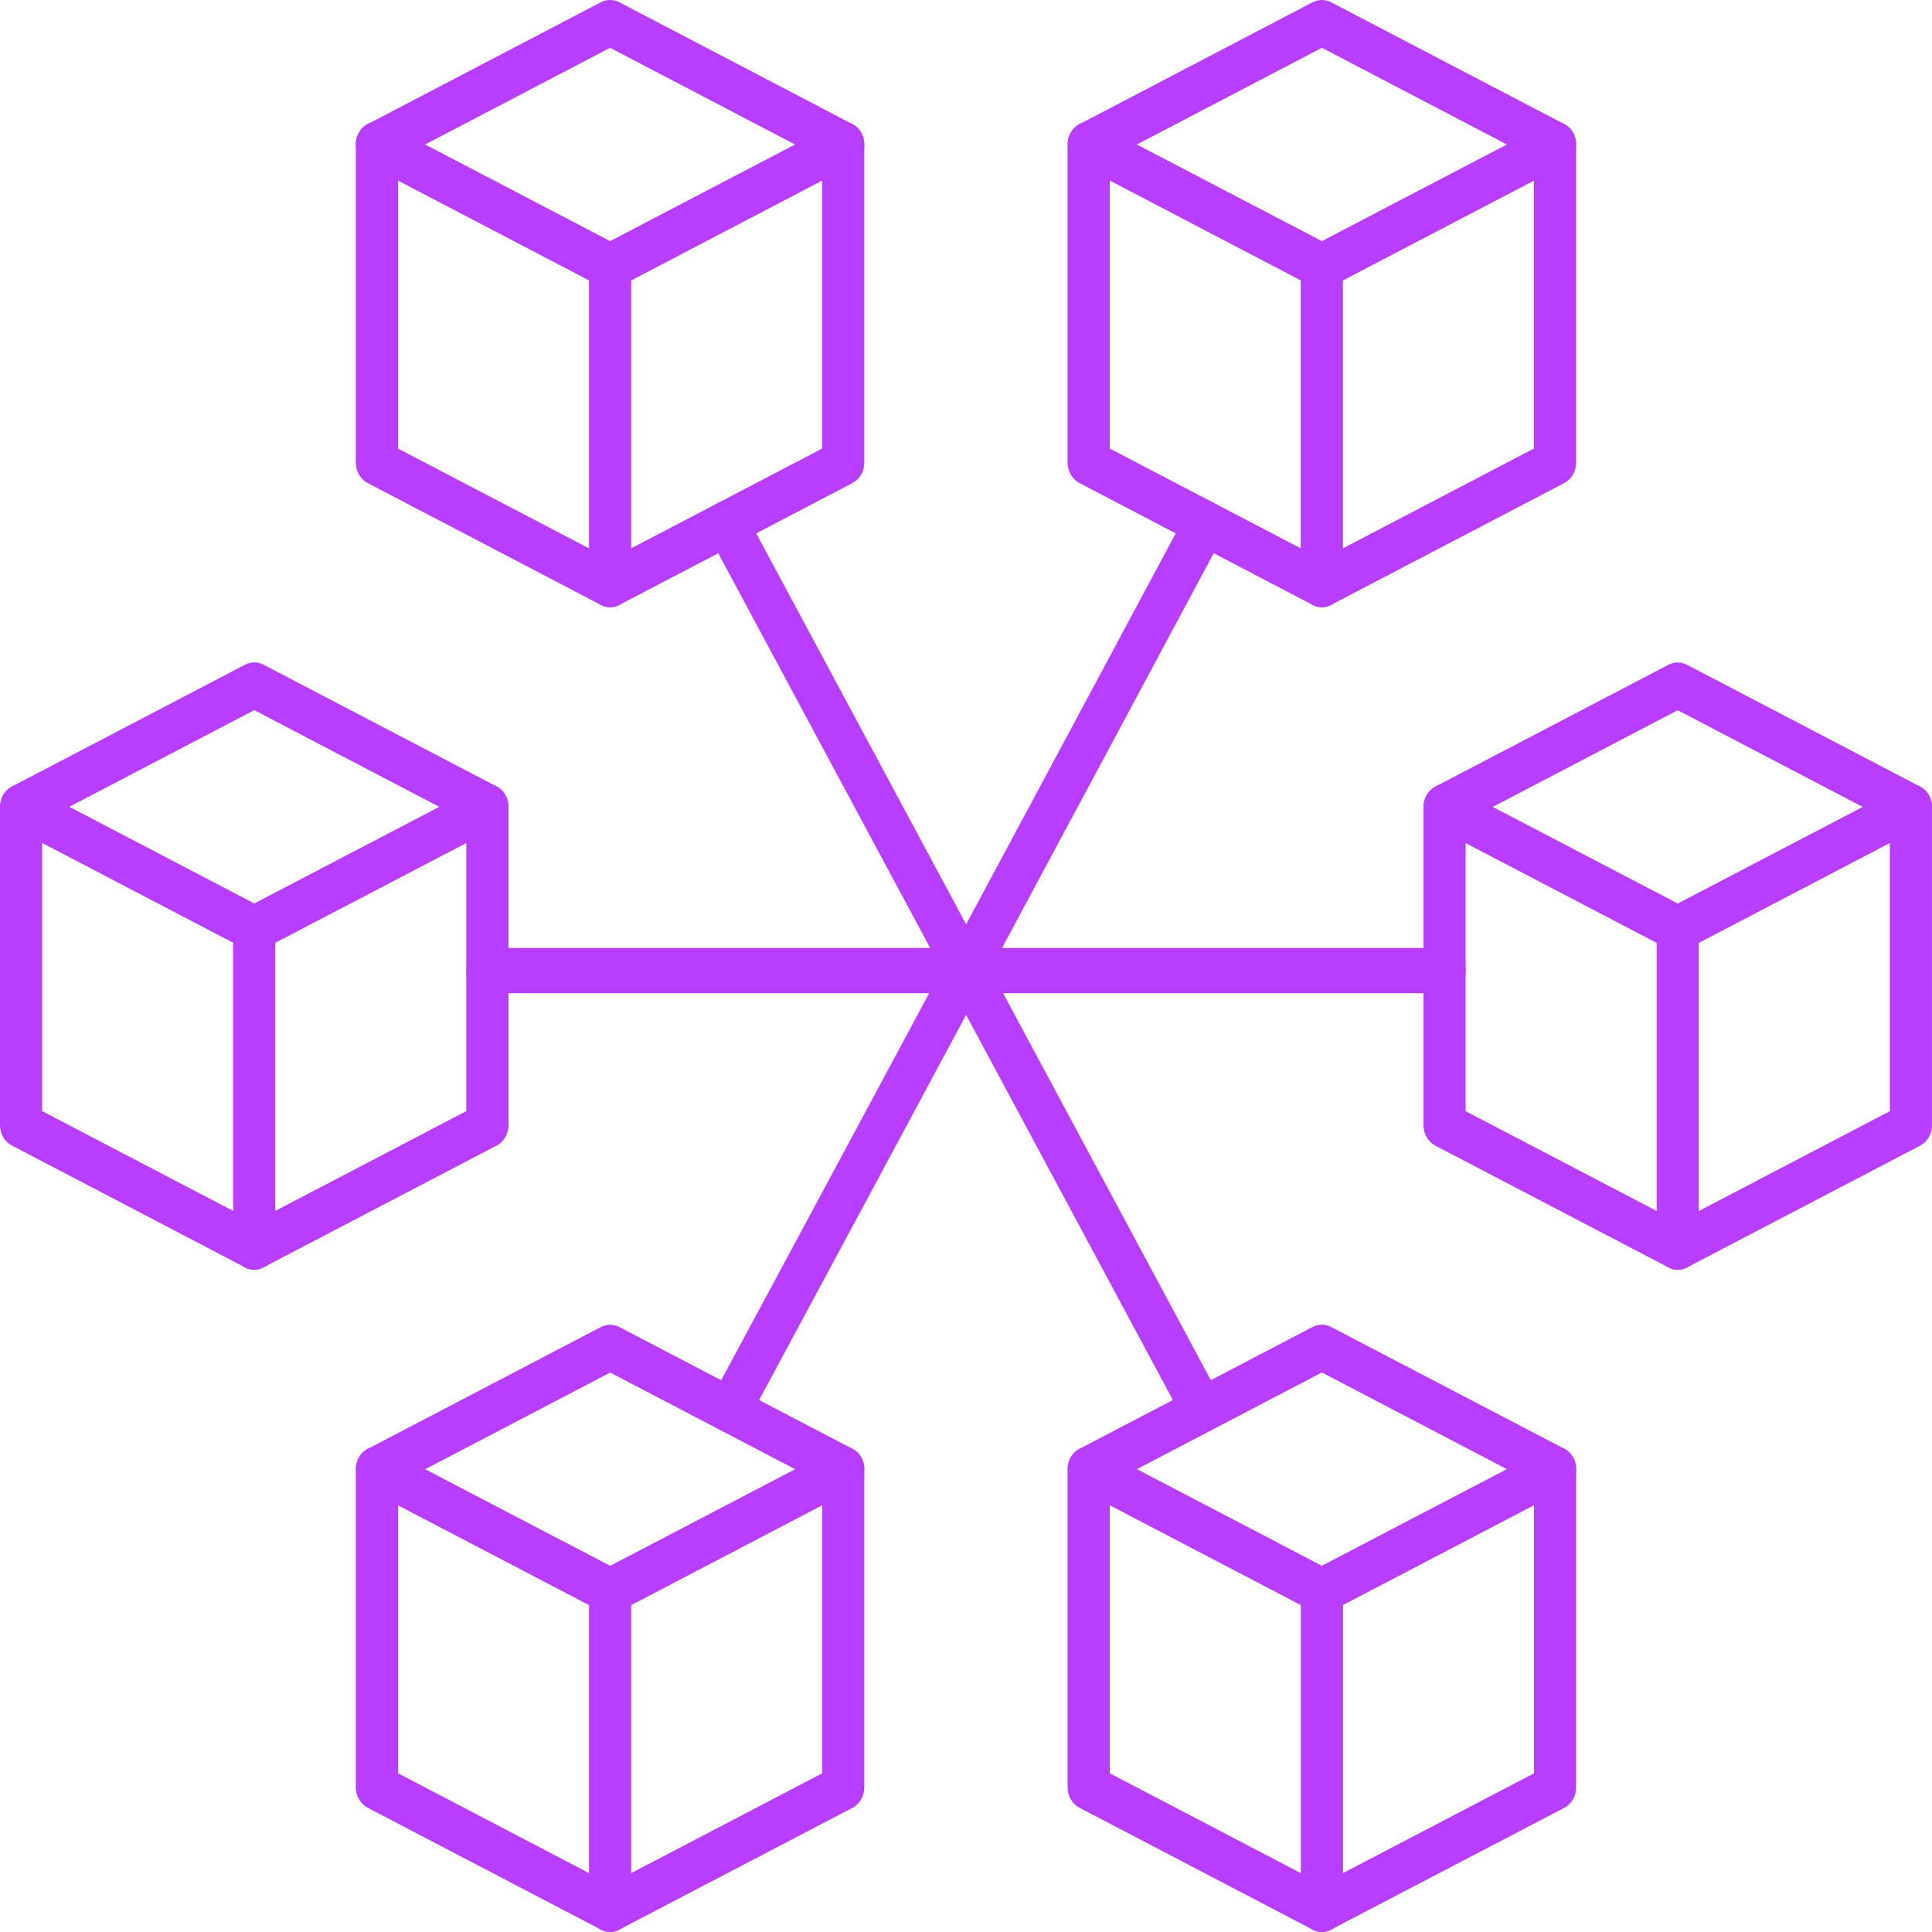
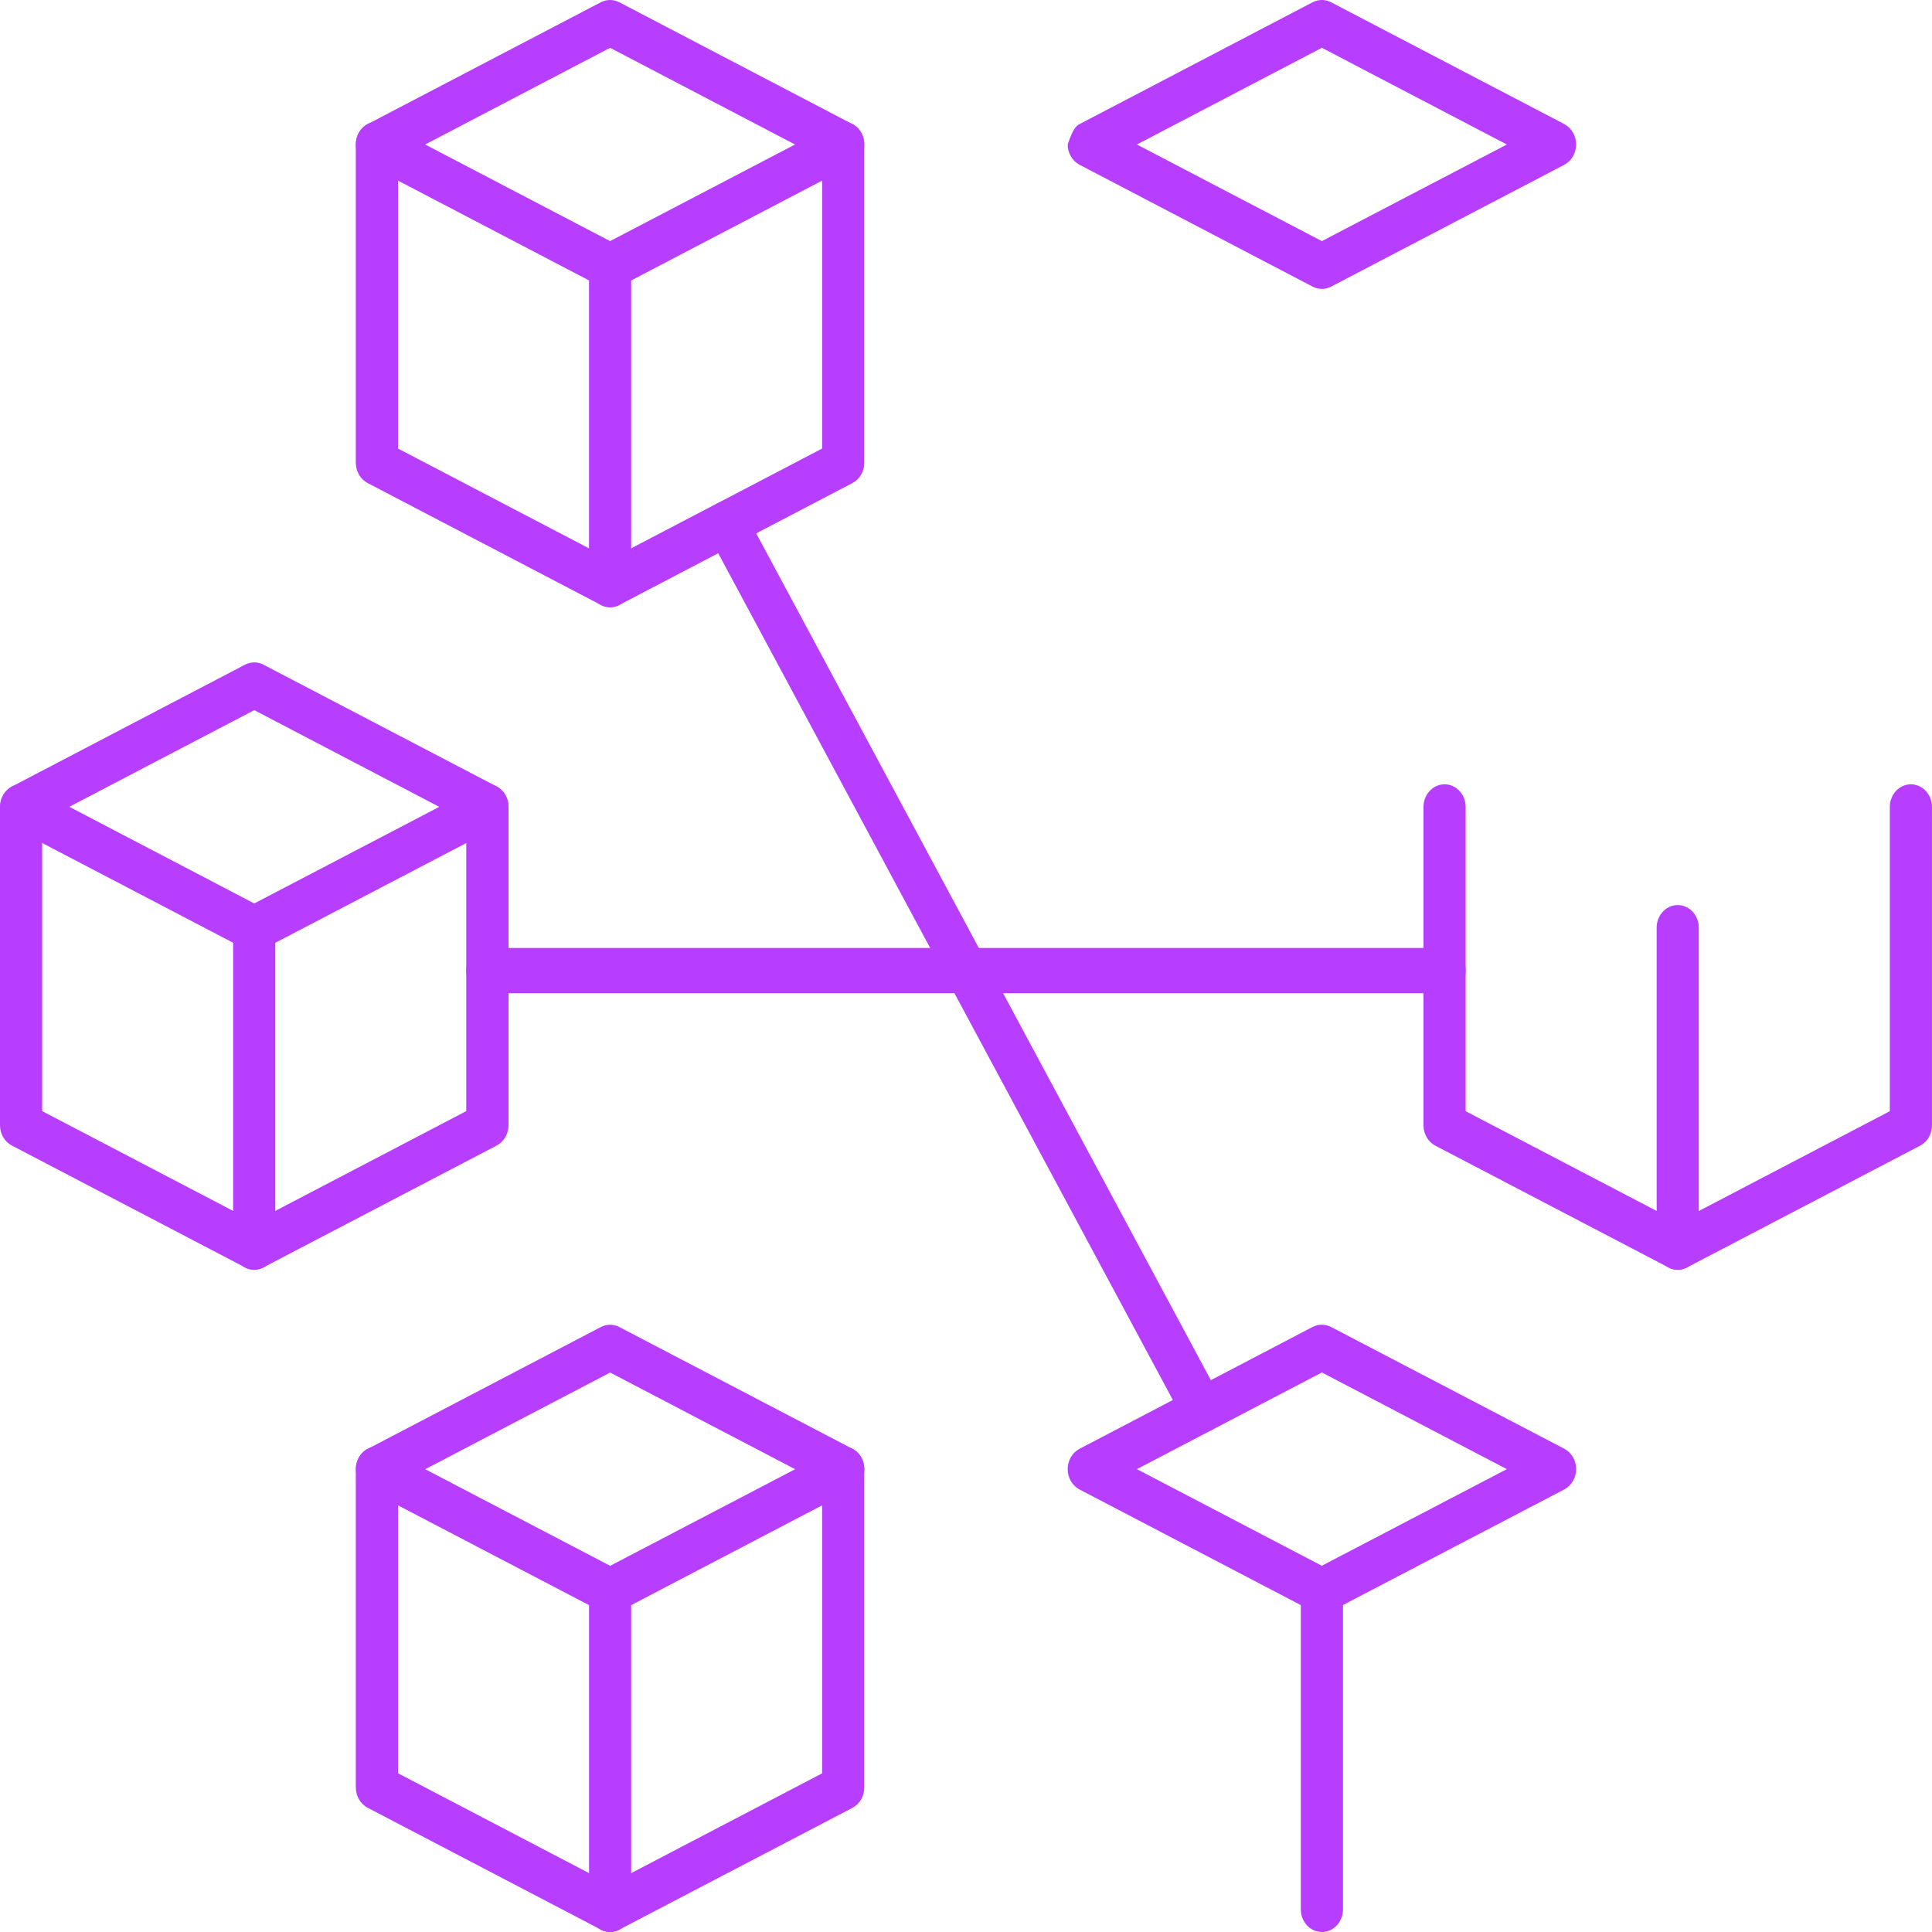
<svg xmlns="http://www.w3.org/2000/svg" width="54" height="54" viewBox="0 0 54 54" fill="none">
-   <path fill-rule="evenodd" clip-rule="evenodd" d="M20.394 40.036C20.29 40.036 20.189 40.006 20.099 39.951C20.01 39.895 19.936 39.815 19.884 39.719C19.832 39.623 19.805 39.514 19.805 39.403C19.805 39.292 19.832 39.183 19.883 39.087C24.322 30.836 28.753 22.581 33.176 14.321C33.254 14.175 33.382 14.069 33.533 14.026C33.684 13.982 33.845 14.005 33.981 14.088C34.116 14.172 34.215 14.31 34.256 14.472C34.296 14.634 34.275 14.806 34.197 14.952C29.73 23.293 25.258 31.624 20.903 39.717C20.852 39.813 20.777 39.893 20.688 39.949C20.598 40.005 20.496 40.034 20.393 40.035L20.394 40.036Z" fill="#B83EFF" />
  <path fill-rule="evenodd" clip-rule="evenodd" d="M33.607 40.034C33.503 40.034 33.401 40.005 33.312 39.949C33.222 39.893 33.148 39.813 33.096 39.716L19.8 14.953C19.761 14.881 19.736 14.801 19.726 14.719C19.716 14.636 19.721 14.553 19.741 14.473C19.761 14.392 19.796 14.317 19.843 14.251C19.89 14.185 19.949 14.13 20.016 14.088C20.083 14.047 20.157 14.02 20.234 14.009C20.311 13.998 20.389 14.004 20.463 14.025C20.538 14.047 20.608 14.084 20.67 14.135C20.731 14.185 20.782 14.248 20.821 14.32L34.117 39.085C34.168 39.181 34.196 39.291 34.196 39.402C34.196 39.513 34.169 39.622 34.117 39.718C34.065 39.815 33.99 39.894 33.901 39.95C33.811 40.005 33.709 40.035 33.606 40.034H33.607ZM1.937 22.55L7.106 25.252L12.277 22.552L7.107 19.849L1.937 22.55ZM7.106 26.589C7.017 26.589 6.928 26.567 6.848 26.524L0.333 23.12C0.235 23.067 0.152 22.986 0.094 22.886C0.036 22.785 0.006 22.67 0.006 22.552C0.006 22.434 0.036 22.318 0.094 22.218C0.152 22.117 0.235 22.036 0.333 21.984L6.848 18.578C6.929 18.536 7.017 18.514 7.106 18.514C7.196 18.514 7.284 18.536 7.364 18.578L13.882 21.982C13.98 22.035 14.063 22.116 14.121 22.216C14.179 22.317 14.21 22.433 14.21 22.551C14.21 22.669 14.179 22.785 14.121 22.886C14.063 22.986 13.98 23.067 13.882 23.12L7.364 26.524C7.284 26.567 7.196 26.589 7.106 26.589Z" fill="#B83EFF" />
  <path fill-rule="evenodd" clip-rule="evenodd" d="M7.105 35.489C7.016 35.489 6.928 35.467 6.848 35.424L0.333 32.019C0.233 31.968 0.149 31.887 0.09 31.787C0.031 31.686 3.69343e-05 31.57 0 31.451L0 22.552C2.32859e-09 22.384 0.062 22.223 0.173 22.105C0.283 21.986 0.433 21.919 0.589 21.919C0.745 21.919 0.895 21.986 1.006 22.105C1.116 22.223 1.178 22.384 1.178 22.552V31.056L7.105 34.153L13.032 31.056V22.552C13.032 22.384 13.095 22.222 13.205 22.104C13.316 21.985 13.466 21.918 13.623 21.918C13.78 21.918 13.93 21.985 14.04 22.104C14.151 22.222 14.213 22.384 14.213 22.552V31.451C14.213 31.57 14.182 31.686 14.123 31.787C14.064 31.887 13.98 31.968 13.881 32.019L7.363 35.424C7.283 35.467 7.195 35.489 7.105 35.489Z" fill="#B83EFF" />
  <path fill-rule="evenodd" clip-rule="evenodd" d="M7.105 35.491C7.027 35.491 6.951 35.474 6.879 35.443C6.808 35.411 6.742 35.364 6.688 35.305C6.633 35.246 6.59 35.176 6.56 35.1C6.531 35.023 6.515 34.94 6.516 34.857V25.959C6.516 25.791 6.578 25.63 6.688 25.511C6.799 25.393 6.949 25.326 7.105 25.326C7.262 25.326 7.412 25.393 7.523 25.511C7.633 25.63 7.695 25.791 7.695 25.959V34.857C7.695 34.941 7.68 35.023 7.651 35.1C7.621 35.177 7.578 35.247 7.523 35.306C7.468 35.364 7.403 35.411 7.331 35.443C7.259 35.475 7.182 35.491 7.105 35.491ZM11.883 4.039L17.052 6.739L22.221 4.039L17.052 1.336L11.883 4.039ZM17.052 8.075C16.962 8.075 16.874 8.053 16.794 8.011L10.276 4.605C10.177 4.553 10.094 4.472 10.035 4.372C9.977 4.272 9.946 4.156 9.946 4.037C9.946 3.919 9.977 3.803 10.035 3.702C10.094 3.602 10.177 3.521 10.276 3.469L16.793 0.063C16.873 0.022 16.962 0 17.051 0C17.141 0 17.229 0.022 17.309 0.063L23.826 3.469C23.925 3.521 24.009 3.602 24.067 3.702C24.125 3.803 24.156 3.919 24.156 4.037C24.156 4.156 24.125 4.272 24.067 4.372C24.009 4.472 23.925 4.553 23.826 4.605L17.311 8.012C17.23 8.054 17.141 8.075 17.052 8.075Z" fill="#B83EFF" />
  <path fill-rule="evenodd" clip-rule="evenodd" d="M17.052 16.971C16.963 16.971 16.875 16.95 16.794 16.908L10.277 13.502C10.177 13.45 10.093 13.37 10.035 13.269C9.976 13.168 9.945 13.052 9.945 12.933V4.035C9.945 3.867 10.007 3.706 10.118 3.588C10.228 3.469 10.378 3.402 10.534 3.402C10.691 3.402 10.841 3.469 10.951 3.588C11.062 3.706 11.124 3.867 11.124 4.035V12.537L17.051 15.634L22.979 12.537V4.036C22.979 3.868 23.041 3.707 23.152 3.589C23.262 3.47 23.412 3.404 23.568 3.404C23.724 3.404 23.874 3.47 23.985 3.589C24.095 3.707 24.157 3.868 24.157 4.036V12.933C24.158 13.052 24.127 13.168 24.068 13.269C24.009 13.37 23.925 13.45 23.826 13.502L17.31 16.908C17.229 16.95 17.14 16.971 17.051 16.971H17.052Z" fill="#B83EFF" />
-   <path fill-rule="evenodd" clip-rule="evenodd" d="M17.052 16.974C16.896 16.973 16.746 16.907 16.636 16.788C16.525 16.67 16.463 16.509 16.463 16.341V7.442C16.463 7.274 16.525 7.113 16.636 6.995C16.746 6.876 16.896 6.81 17.052 6.81C17.208 6.81 17.358 6.876 17.469 6.995C17.579 7.113 17.641 7.274 17.641 7.442V16.341C17.641 16.425 17.626 16.507 17.596 16.584C17.567 16.66 17.523 16.73 17.469 16.789C17.414 16.847 17.349 16.894 17.278 16.926C17.206 16.957 17.13 16.974 17.052 16.974ZM31.776 4.039L36.946 6.739L42.117 4.039L36.947 1.336L31.776 4.039ZM36.946 8.075C36.856 8.075 36.768 8.053 36.688 8.011L30.173 4.605C30.074 4.553 29.99 4.473 29.932 4.372C29.873 4.272 29.842 4.156 29.842 4.037C29.842 3.919 29.873 3.803 29.932 3.702C29.99 3.602 30.074 3.521 30.173 3.469L36.688 0.063C36.768 0.022 36.856 0 36.946 0C37.035 0 37.123 0.022 37.204 0.063L43.724 3.469C43.822 3.522 43.906 3.602 43.964 3.703C44.022 3.803 44.053 3.919 44.053 4.037C44.053 4.155 44.022 4.271 43.964 4.372C43.906 4.472 43.822 4.553 43.724 4.605L37.202 8.013C37.122 8.054 37.035 8.076 36.946 8.075Z" fill="#B83EFF" />
-   <path fill-rule="evenodd" clip-rule="evenodd" d="M36.947 16.971C36.857 16.971 36.768 16.95 36.687 16.908L30.172 13.502C30.073 13.45 29.989 13.37 29.93 13.269C29.871 13.168 29.84 13.052 29.84 12.933V4.035C29.84 3.867 29.902 3.706 30.012 3.588C30.123 3.469 30.273 3.402 30.429 3.402C30.585 3.402 30.735 3.469 30.846 3.588C30.956 3.706 31.018 3.867 31.018 4.035V12.537L36.945 15.634L42.872 12.537V4.036C42.872 3.868 42.934 3.707 43.045 3.588C43.156 3.469 43.306 3.402 43.463 3.402C43.619 3.402 43.77 3.469 43.88 3.588C43.991 3.707 44.053 3.868 44.053 4.036V12.933C44.053 13.052 44.022 13.168 43.963 13.269C43.904 13.37 43.82 13.45 43.721 13.502L37.203 16.908C37.123 16.95 37.036 16.971 36.947 16.971Z" fill="#B83EFF" />
-   <path fill-rule="evenodd" clip-rule="evenodd" d="M36.946 16.974C36.868 16.974 36.792 16.957 36.72 16.926C36.648 16.894 36.583 16.848 36.529 16.789C36.474 16.73 36.43 16.66 36.4 16.584C36.371 16.507 36.355 16.424 36.355 16.341V7.442C36.355 7.274 36.418 7.113 36.528 6.994C36.639 6.875 36.789 6.809 36.945 6.809C37.102 6.809 37.252 6.875 37.362 6.994C37.473 7.113 37.535 7.274 37.535 7.442V16.341C37.535 16.424 37.52 16.507 37.49 16.584C37.461 16.66 37.417 16.73 37.362 16.789C37.307 16.848 37.242 16.894 37.17 16.926C37.099 16.957 37.023 16.974 36.946 16.974ZM41.723 22.553L46.893 25.254L52.062 22.554L46.893 19.851L41.723 22.553ZM46.893 26.591C46.803 26.591 46.714 26.569 46.634 26.527L40.117 23.122C40.019 23.07 39.936 22.988 39.879 22.888C39.821 22.788 39.79 22.672 39.79 22.554C39.79 22.436 39.821 22.32 39.879 22.22C39.936 22.12 40.019 22.039 40.117 21.986L46.634 18.58C46.714 18.538 46.803 18.516 46.892 18.516C46.982 18.516 47.07 18.538 47.151 18.58L53.667 21.985C53.766 22.037 53.85 22.117 53.909 22.218C53.968 22.319 53.999 22.435 53.999 22.553C53.999 22.672 53.968 22.788 53.909 22.889C53.85 22.99 53.766 23.07 53.667 23.122L47.151 26.527C47.07 26.569 46.982 26.591 46.893 26.591Z" fill="#B83EFF" />
+   <path fill-rule="evenodd" clip-rule="evenodd" d="M17.052 16.974C16.896 16.973 16.746 16.907 16.636 16.788C16.525 16.67 16.463 16.509 16.463 16.341V7.442C16.463 7.274 16.525 7.113 16.636 6.995C16.746 6.876 16.896 6.81 17.052 6.81C17.208 6.81 17.358 6.876 17.469 6.995C17.579 7.113 17.641 7.274 17.641 7.442V16.341C17.641 16.425 17.626 16.507 17.596 16.584C17.567 16.66 17.523 16.73 17.469 16.789C17.414 16.847 17.349 16.894 17.278 16.926C17.206 16.957 17.13 16.974 17.052 16.974ZM31.776 4.039L36.946 6.739L42.117 4.039L36.947 1.336L31.776 4.039ZM36.946 8.075C36.856 8.075 36.768 8.053 36.688 8.011L30.173 4.605C30.074 4.553 29.99 4.473 29.932 4.372C29.873 4.272 29.842 4.156 29.842 4.037C29.99 3.602 30.074 3.521 30.173 3.469L36.688 0.063C36.768 0.022 36.856 0 36.946 0C37.035 0 37.123 0.022 37.204 0.063L43.724 3.469C43.822 3.522 43.906 3.602 43.964 3.703C44.022 3.803 44.053 3.919 44.053 4.037C44.053 4.155 44.022 4.271 43.964 4.372C43.906 4.472 43.822 4.553 43.724 4.605L37.202 8.013C37.122 8.054 37.035 8.076 36.946 8.075Z" fill="#B83EFF" />
  <path fill-rule="evenodd" clip-rule="evenodd" d="M46.894 35.492C46.804 35.492 46.715 35.469 46.635 35.426L40.118 32.022C40.019 31.97 39.935 31.89 39.877 31.789C39.818 31.689 39.787 31.572 39.787 31.454V22.554C39.787 22.386 39.849 22.226 39.96 22.107C40.07 21.988 40.22 21.922 40.376 21.922C40.533 21.922 40.682 21.988 40.793 22.107C40.904 22.226 40.965 22.386 40.965 22.554V31.058L46.895 34.155L52.821 31.058V22.554C52.821 22.386 52.883 22.226 52.993 22.107C53.104 21.988 53.254 21.922 53.41 21.922C53.566 21.922 53.716 21.988 53.827 22.107C53.937 22.226 53.999 22.386 53.999 22.554V31.454C53.999 31.572 53.968 31.689 53.91 31.789C53.851 31.89 53.767 31.97 53.668 32.022L47.152 35.426C47.072 35.469 46.983 35.492 46.894 35.492Z" fill="#B83EFF" />
  <path fill-rule="evenodd" clip-rule="evenodd" d="M46.893 35.49C46.816 35.49 46.739 35.474 46.667 35.442C46.596 35.41 46.531 35.363 46.476 35.304C46.422 35.246 46.378 35.176 46.349 35.099C46.319 35.022 46.304 34.94 46.304 34.856V25.958C46.3 25.873 46.313 25.788 46.341 25.707C46.369 25.627 46.412 25.554 46.467 25.492C46.522 25.431 46.588 25.381 46.661 25.348C46.734 25.314 46.813 25.297 46.893 25.297C46.972 25.297 47.051 25.314 47.124 25.348C47.198 25.381 47.264 25.431 47.319 25.492C47.374 25.554 47.417 25.627 47.444 25.707C47.472 25.788 47.485 25.873 47.481 25.958V34.856C47.481 34.94 47.466 35.022 47.437 35.099C47.407 35.175 47.364 35.245 47.31 35.304C47.255 35.363 47.19 35.41 47.119 35.441C47.047 35.473 46.971 35.49 46.893 35.49ZM31.776 41.063L36.945 43.763L42.116 41.063L36.947 38.361L31.776 41.063ZM36.945 45.1C36.856 45.099 36.768 45.078 36.687 45.035L30.172 41.631C30.073 41.579 29.99 41.498 29.931 41.398C29.873 41.297 29.842 41.181 29.842 41.063C29.842 40.944 29.873 40.828 29.931 40.728C29.99 40.627 30.073 40.547 30.172 40.495L36.687 37.089C36.768 37.047 36.856 37.026 36.945 37.026C37.035 37.026 37.123 37.047 37.203 37.089L43.723 40.493C43.822 40.545 43.906 40.626 43.964 40.727C44.023 40.827 44.054 40.943 44.054 41.062C44.054 41.18 44.023 41.296 43.964 41.396C43.906 41.497 43.822 41.578 43.723 41.63L37.204 45.035C37.124 45.078 37.035 45.099 36.945 45.1Z" fill="#B83EFF" />
-   <path fill-rule="evenodd" clip-rule="evenodd" d="M36.947 53.997C36.857 53.998 36.768 53.976 36.687 53.933L30.172 50.528C30.073 50.477 29.989 50.396 29.93 50.295C29.872 50.195 29.84 50.079 29.84 49.96V41.062C29.84 40.894 29.902 40.733 30.012 40.615C30.123 40.496 30.273 40.43 30.429 40.43C30.585 40.43 30.735 40.496 30.846 40.615C30.956 40.733 31.018 40.894 31.018 41.062V49.563L36.945 52.662L42.875 49.565V41.062C42.875 40.979 42.89 40.897 42.92 40.82C42.949 40.743 42.993 40.674 43.047 40.615C43.102 40.556 43.167 40.51 43.239 40.478C43.31 40.446 43.387 40.43 43.464 40.43C43.541 40.43 43.618 40.446 43.69 40.478C43.761 40.51 43.826 40.556 43.881 40.615C43.935 40.674 43.979 40.743 44.008 40.82C44.038 40.897 44.053 40.979 44.053 41.062V49.96C44.053 50.079 44.022 50.195 43.963 50.296C43.904 50.397 43.82 50.478 43.721 50.53L37.203 53.933C37.123 53.976 37.036 53.998 36.947 53.997Z" fill="#B83EFF" />
  <path fill-rule="evenodd" clip-rule="evenodd" d="M36.948 54C36.871 54 36.794 53.984 36.722 53.952C36.651 53.92 36.586 53.874 36.531 53.815C36.476 53.756 36.432 53.687 36.403 53.61C36.373 53.533 36.358 53.451 36.358 53.368V44.468C36.358 44.3 36.42 44.139 36.53 44.02C36.641 43.902 36.791 43.835 36.947 43.835C37.104 43.835 37.254 43.902 37.365 44.02C37.475 44.139 37.537 44.3 37.537 44.468V53.368C37.537 53.451 37.522 53.533 37.492 53.61C37.463 53.687 37.419 53.756 37.364 53.815C37.309 53.874 37.244 53.92 37.173 53.952C37.101 53.984 37.026 54 36.948 54ZM11.885 41.065L17.054 43.765L22.224 41.065L17.054 38.363L11.885 41.065ZM17.054 45.102C16.965 45.101 16.876 45.079 16.795 45.037L10.278 41.633C10.179 41.581 10.095 41.5 10.037 41.4C9.978 41.299 9.947 41.183 9.947 41.065C9.947 40.946 9.978 40.83 10.037 40.73C10.095 40.629 10.179 40.548 10.278 40.497L16.794 37.091C16.875 37.049 16.963 37.027 17.052 37.027C17.142 37.027 17.23 37.049 17.311 37.091L23.827 40.495C23.926 40.547 24.01 40.628 24.068 40.728C24.127 40.829 24.158 40.945 24.158 41.063C24.158 41.182 24.127 41.298 24.068 41.398C24.01 41.499 23.926 41.579 23.827 41.631L17.311 45.037C17.231 45.079 17.144 45.101 17.054 45.102Z" fill="#B83EFF" />
  <path fill-rule="evenodd" clip-rule="evenodd" d="M17.053 53.997C16.963 53.997 16.875 53.975 16.794 53.933L10.277 50.528C10.178 50.476 10.094 50.396 10.035 50.295C9.977 50.195 9.946 50.079 9.945 49.96V41.062C9.945 40.894 10.007 40.733 10.118 40.615C10.228 40.496 10.378 40.43 10.534 40.43C10.691 40.43 10.841 40.496 10.951 40.615C11.062 40.733 11.124 40.894 11.124 41.062V49.563L17.053 52.662L22.979 49.565V41.062C22.979 40.894 23.041 40.733 23.152 40.615C23.262 40.496 23.412 40.43 23.568 40.43C23.724 40.43 23.874 40.496 23.985 40.615C24.095 40.733 24.157 40.894 24.157 41.062V49.96C24.157 50.079 24.126 50.195 24.068 50.296C24.009 50.397 23.925 50.478 23.826 50.53L17.31 53.933C17.23 53.975 17.143 53.997 17.053 53.997Z" fill="#B83EFF" />
  <path fill-rule="evenodd" clip-rule="evenodd" d="M17.053 54.001C16.897 54.001 16.747 53.935 16.636 53.816C16.526 53.697 16.464 53.537 16.464 53.369V44.469C16.46 44.384 16.473 44.299 16.501 44.218C16.529 44.139 16.571 44.065 16.626 44.004C16.681 43.942 16.747 43.892 16.821 43.859C16.894 43.825 16.973 43.808 17.052 43.808C17.132 43.808 17.211 43.825 17.284 43.859C17.357 43.892 17.424 43.942 17.479 44.004C17.534 44.065 17.576 44.139 17.604 44.218C17.632 44.299 17.645 44.384 17.641 44.469V53.369C17.641 53.536 17.579 53.697 17.469 53.816C17.359 53.934 17.209 54.001 17.053 54.001ZM40.376 27.761H13.622C13.466 27.761 13.316 27.694 13.206 27.575C13.095 27.457 13.033 27.296 13.033 27.128C13.033 26.961 13.095 26.8 13.206 26.681C13.316 26.563 13.466 26.496 13.622 26.496H40.376C40.532 26.496 40.682 26.563 40.793 26.681C40.903 26.8 40.965 26.961 40.965 27.128C40.965 27.296 40.903 27.457 40.793 27.575C40.682 27.694 40.532 27.761 40.376 27.761Z" fill="#B83EFF" />
</svg>